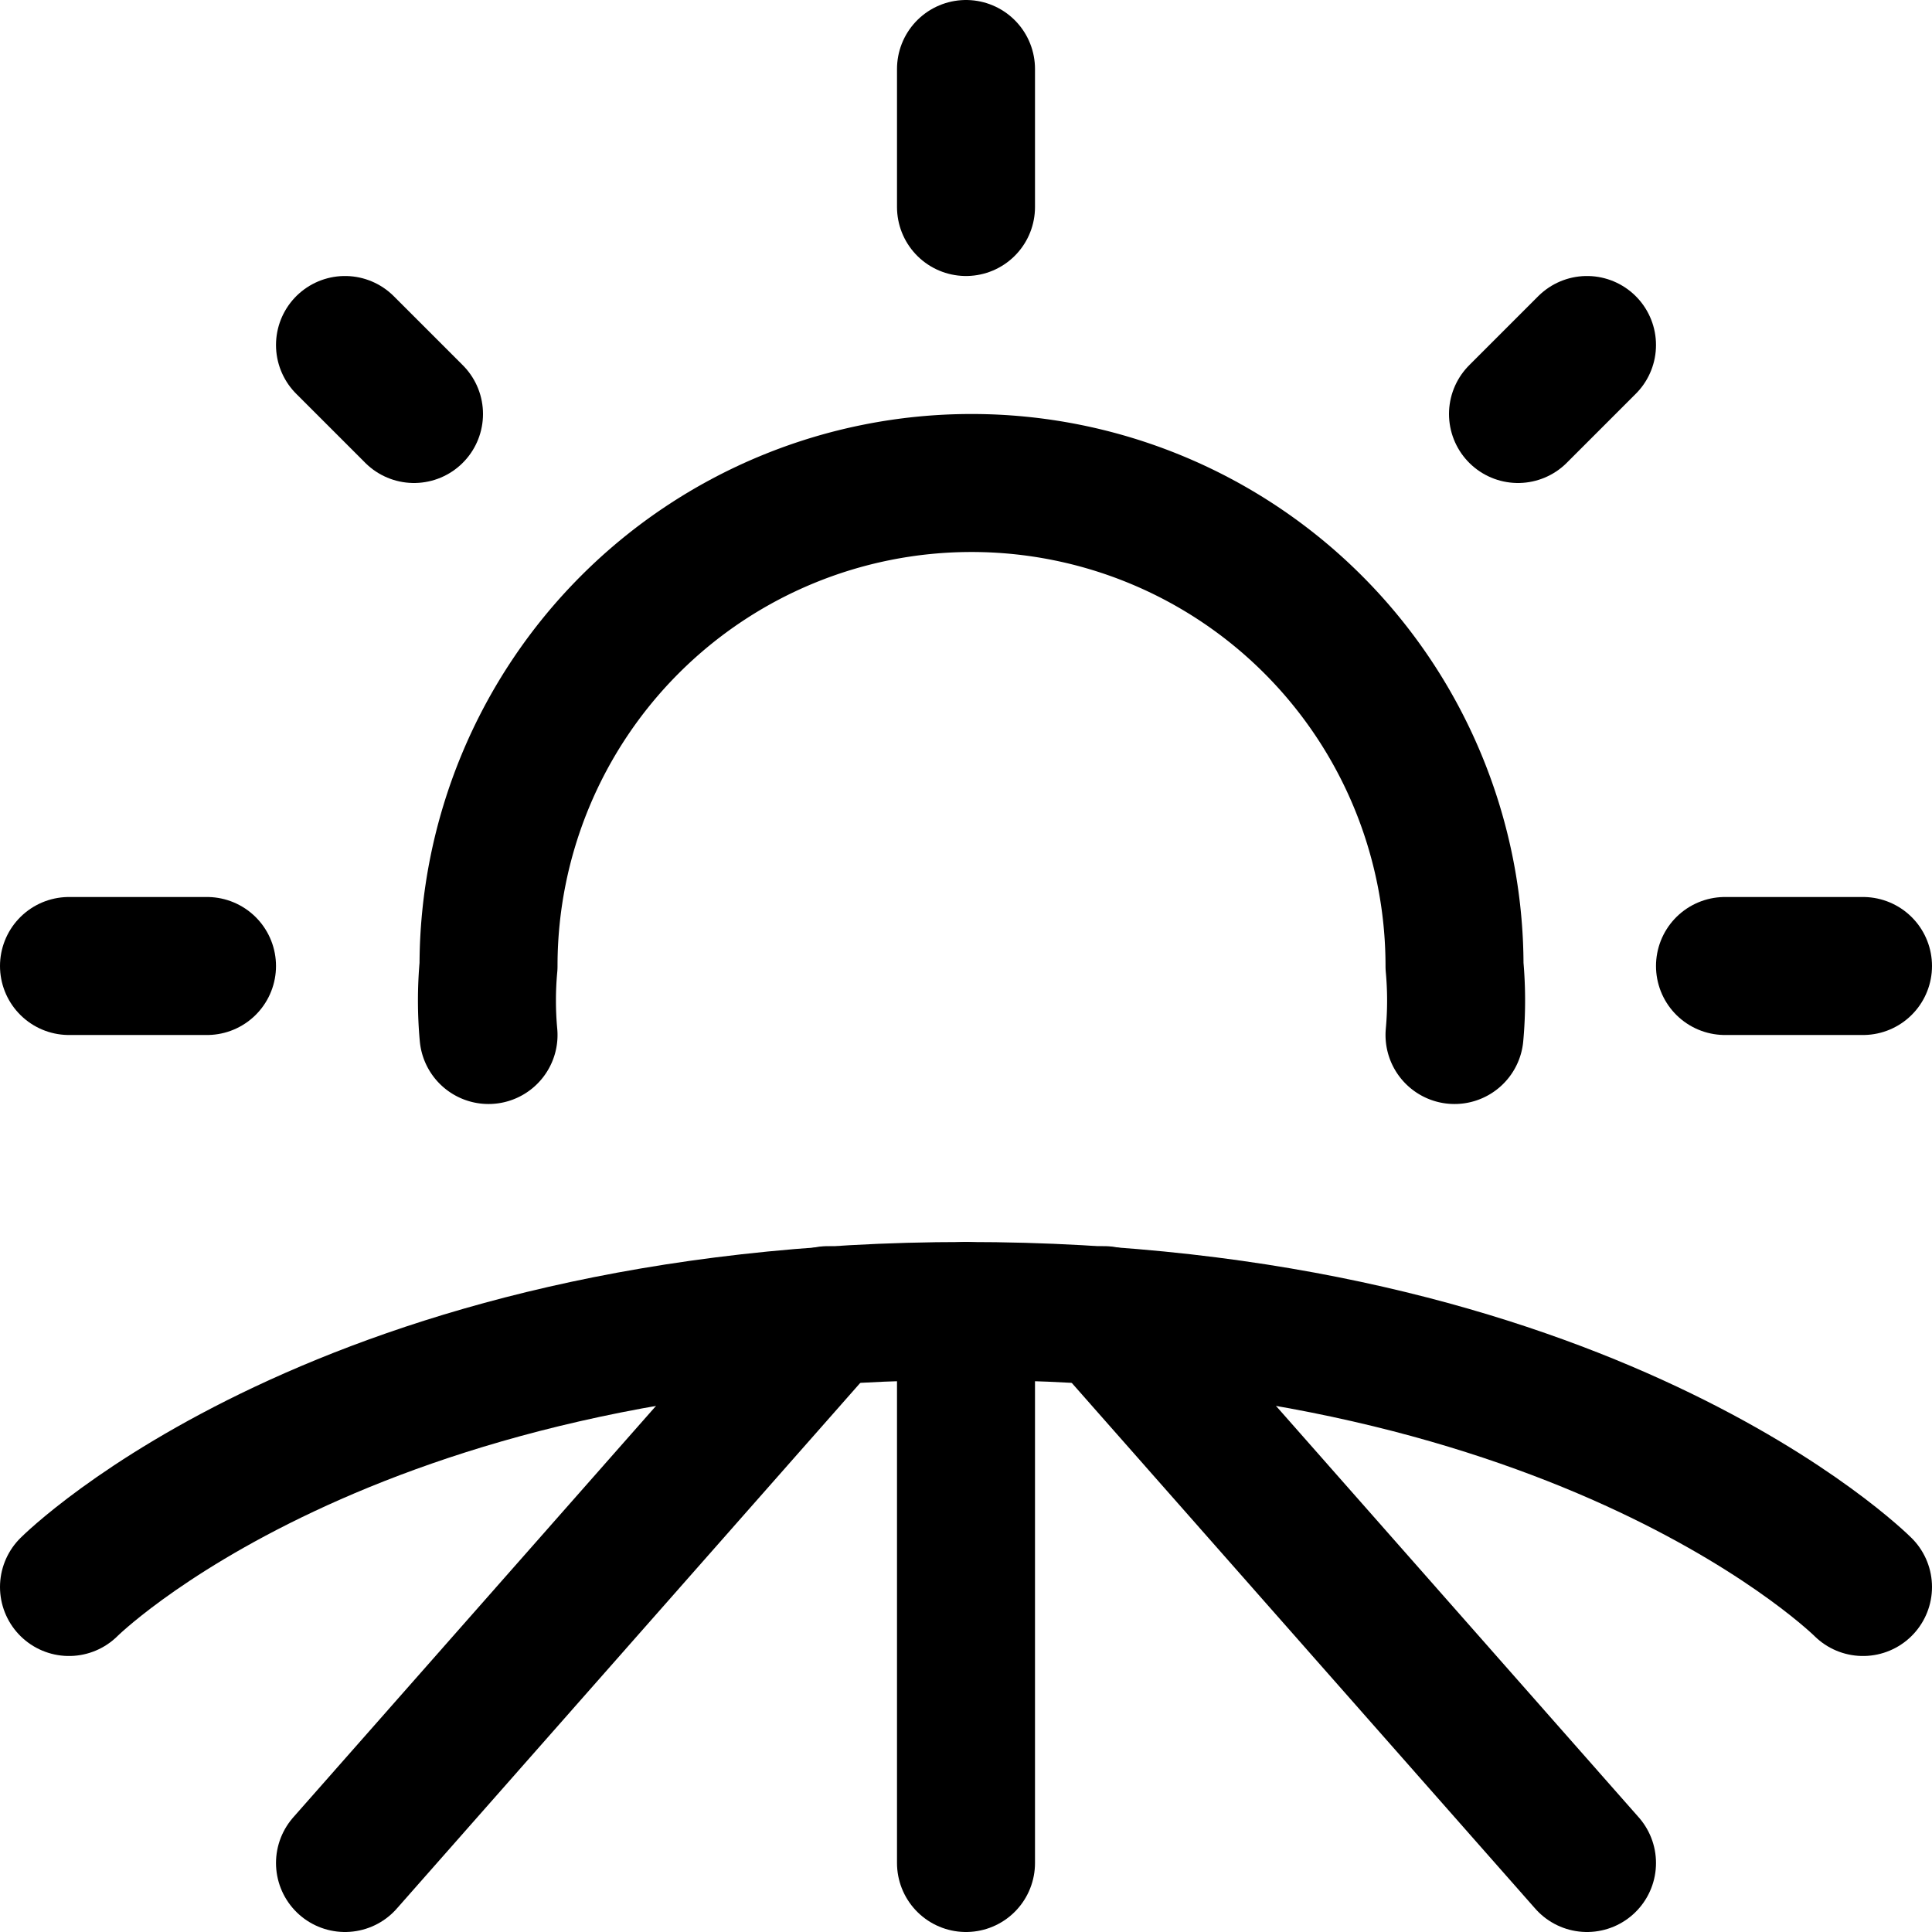
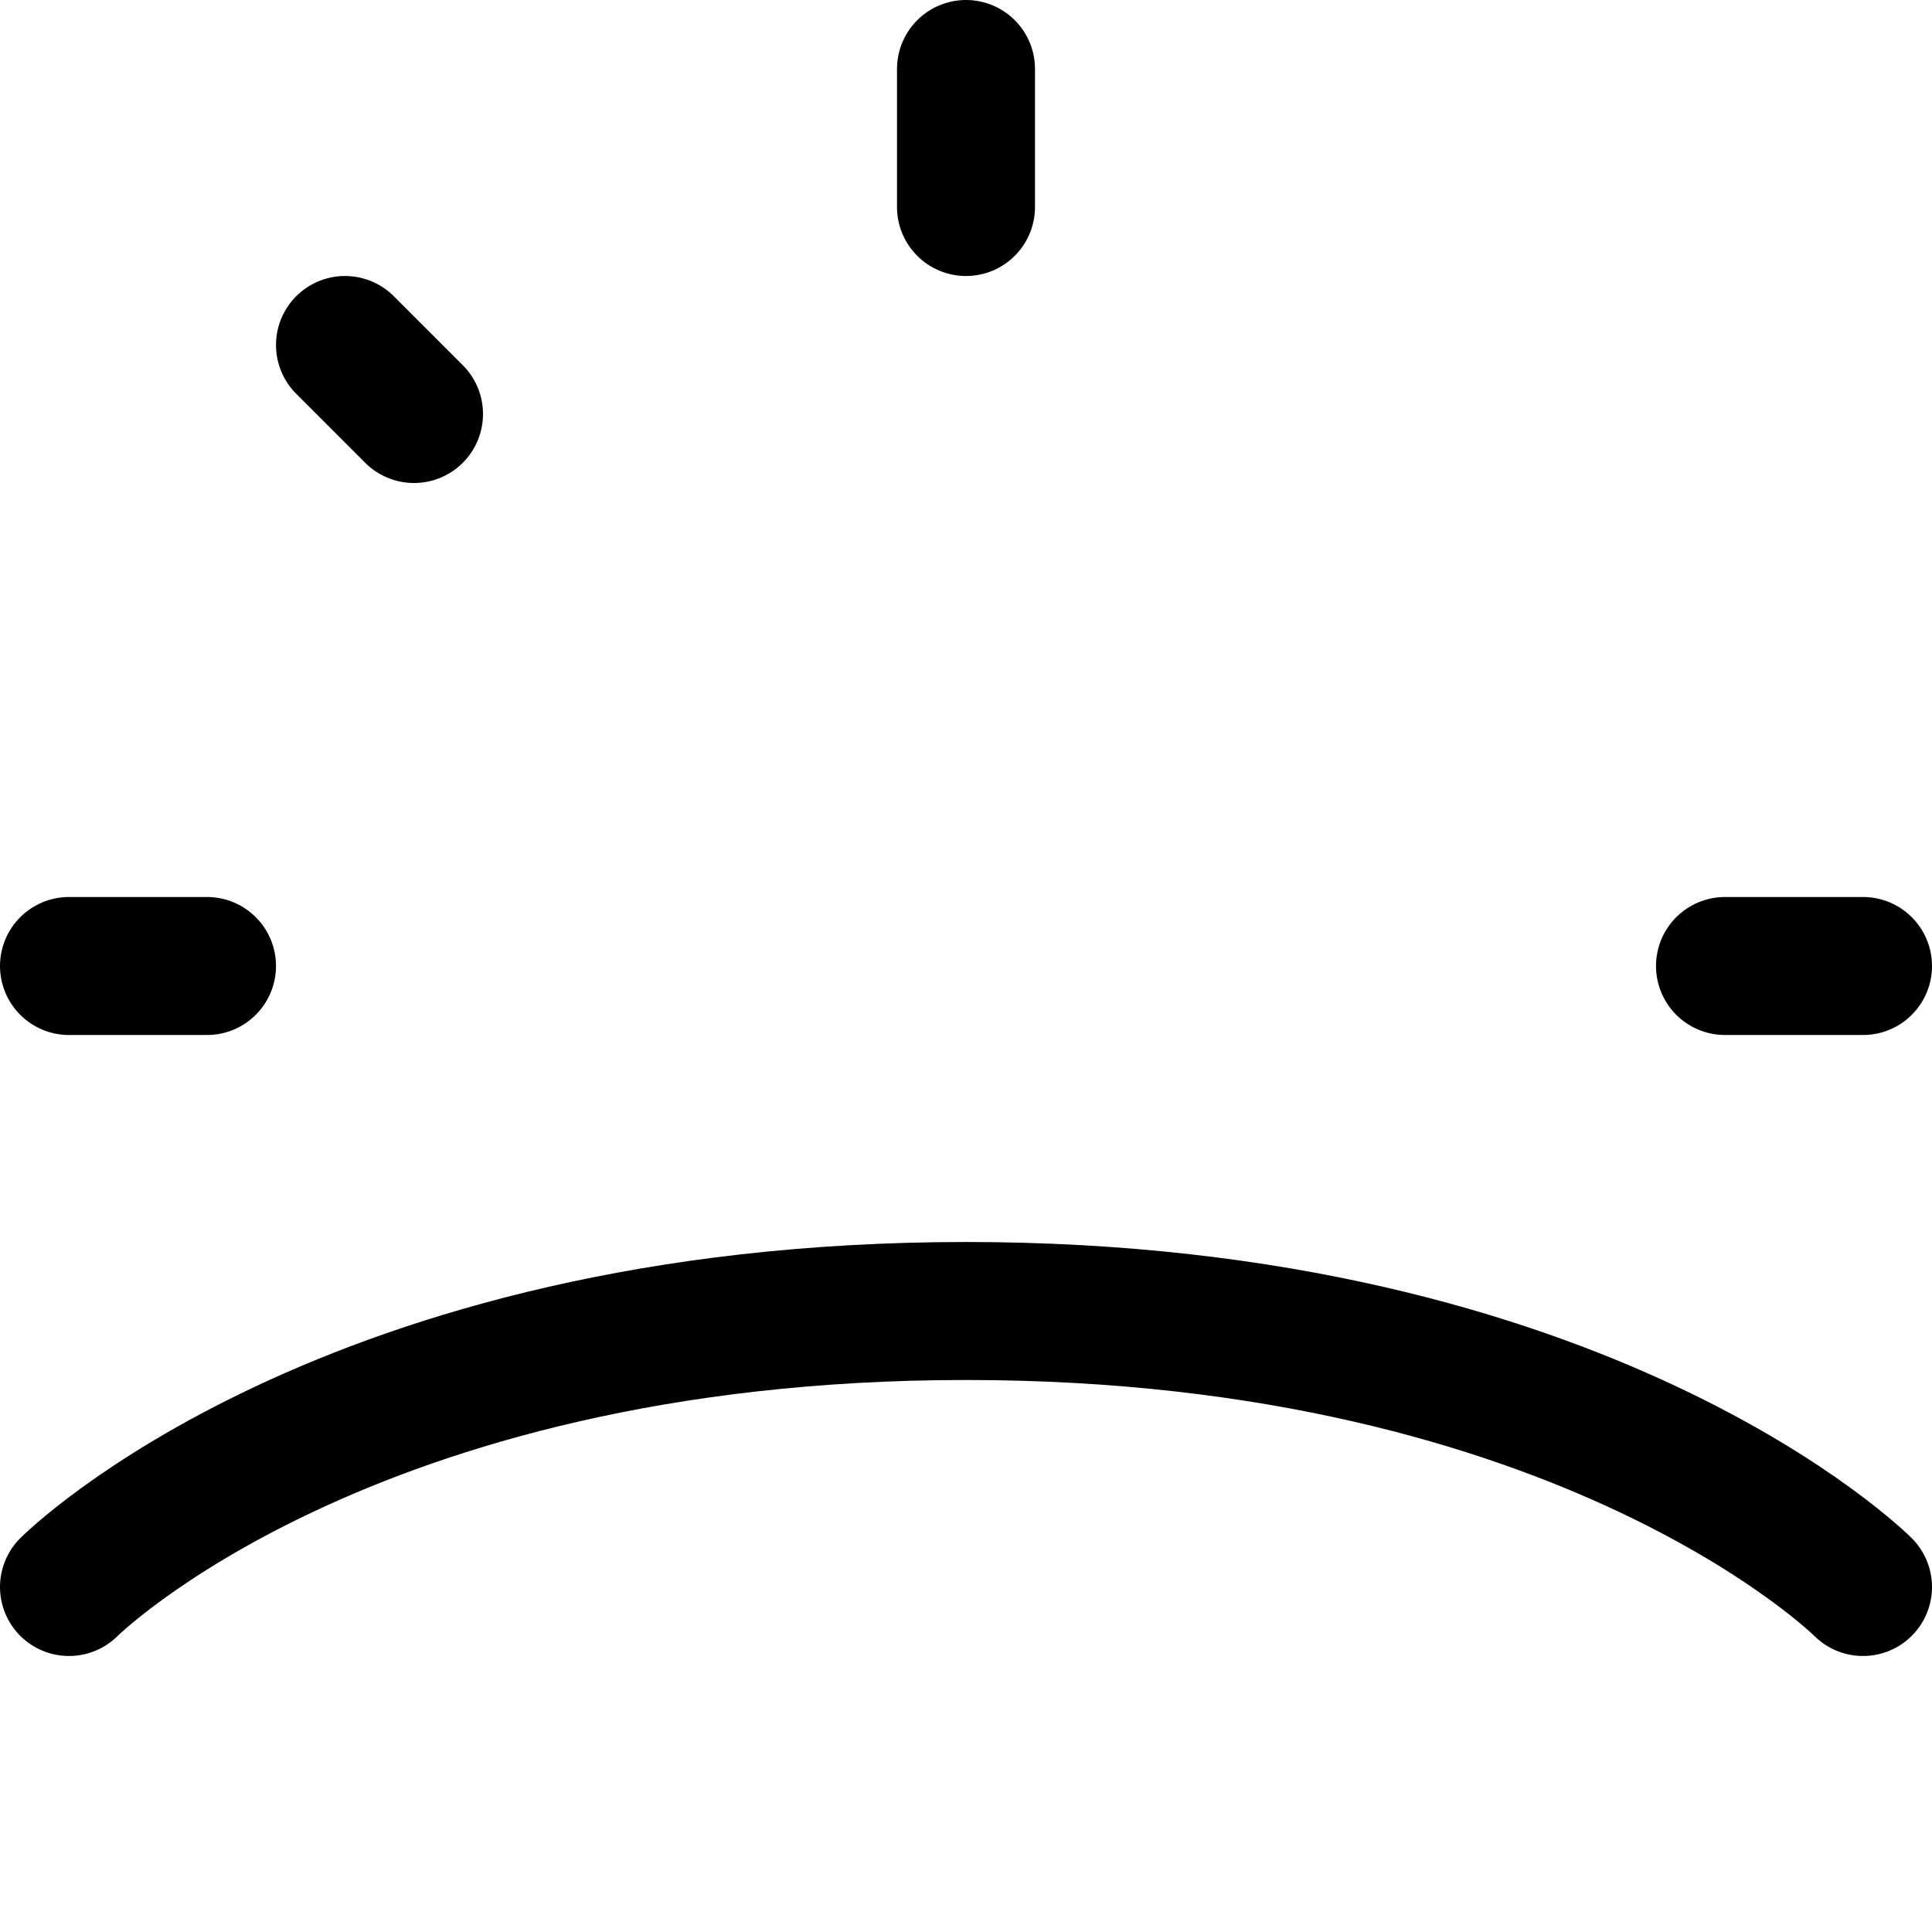
<svg xmlns="http://www.w3.org/2000/svg" viewBox="0 0 14 14">
  <g transform="matrix(1,0,0,1,0,0)">
    <g>
      <path d="M.5,11.5s2-2,6.5-2,6.5,2,6.5,2" style="fill: none;stroke: #000000;stroke-linecap: round;stroke-linejoin: round" />
-       <line x1="7" y1="9.5" x2="7" y2="13.5" style="fill: none;stroke: #000000;stroke-linecap: round;stroke-linejoin: round" />
-       <line x1="2.5" y1="13.5" x2="6" y2="9.53" style="fill: none;stroke: #000000;stroke-linecap: round;stroke-linejoin: round" />
-       <line x1="11.5" y1="13.5" x2="8" y2="9.53" style="fill: none;stroke: #000000;stroke-linecap: round;stroke-linejoin: round" />
-       <path d="M3.54,7.5a2.74,2.74,0,0,1,0-.5,3.5,3.5,0,0,1,7,0,2.74,2.74,0,0,1,0,.5" style="fill: none;stroke: #000000;stroke-linecap: round;stroke-linejoin: round" />
      <line x1="0.5" y1="7" x2="1.5" y2="7" style="fill: none;stroke: #000000;stroke-linecap: round;stroke-linejoin: round" />
      <line x1="2.5" y1="2.5" x2="3" y2="3" style="fill: none;stroke: #000000;stroke-linecap: round;stroke-linejoin: round" />
      <line x1="7" y1="0.5" x2="7" y2="1.5" style="fill: none;stroke: #000000;stroke-linecap: round;stroke-linejoin: round" />
-       <line x1="11.5" y1="2.5" x2="11" y2="3" style="fill: none;stroke: #000000;stroke-linecap: round;stroke-linejoin: round" />
      <line x1="13.5" y1="7" x2="12.5" y2="7" style="fill: none;stroke: #000000;stroke-linecap: round;stroke-linejoin: round" />
    </g>
  </g>
</svg>